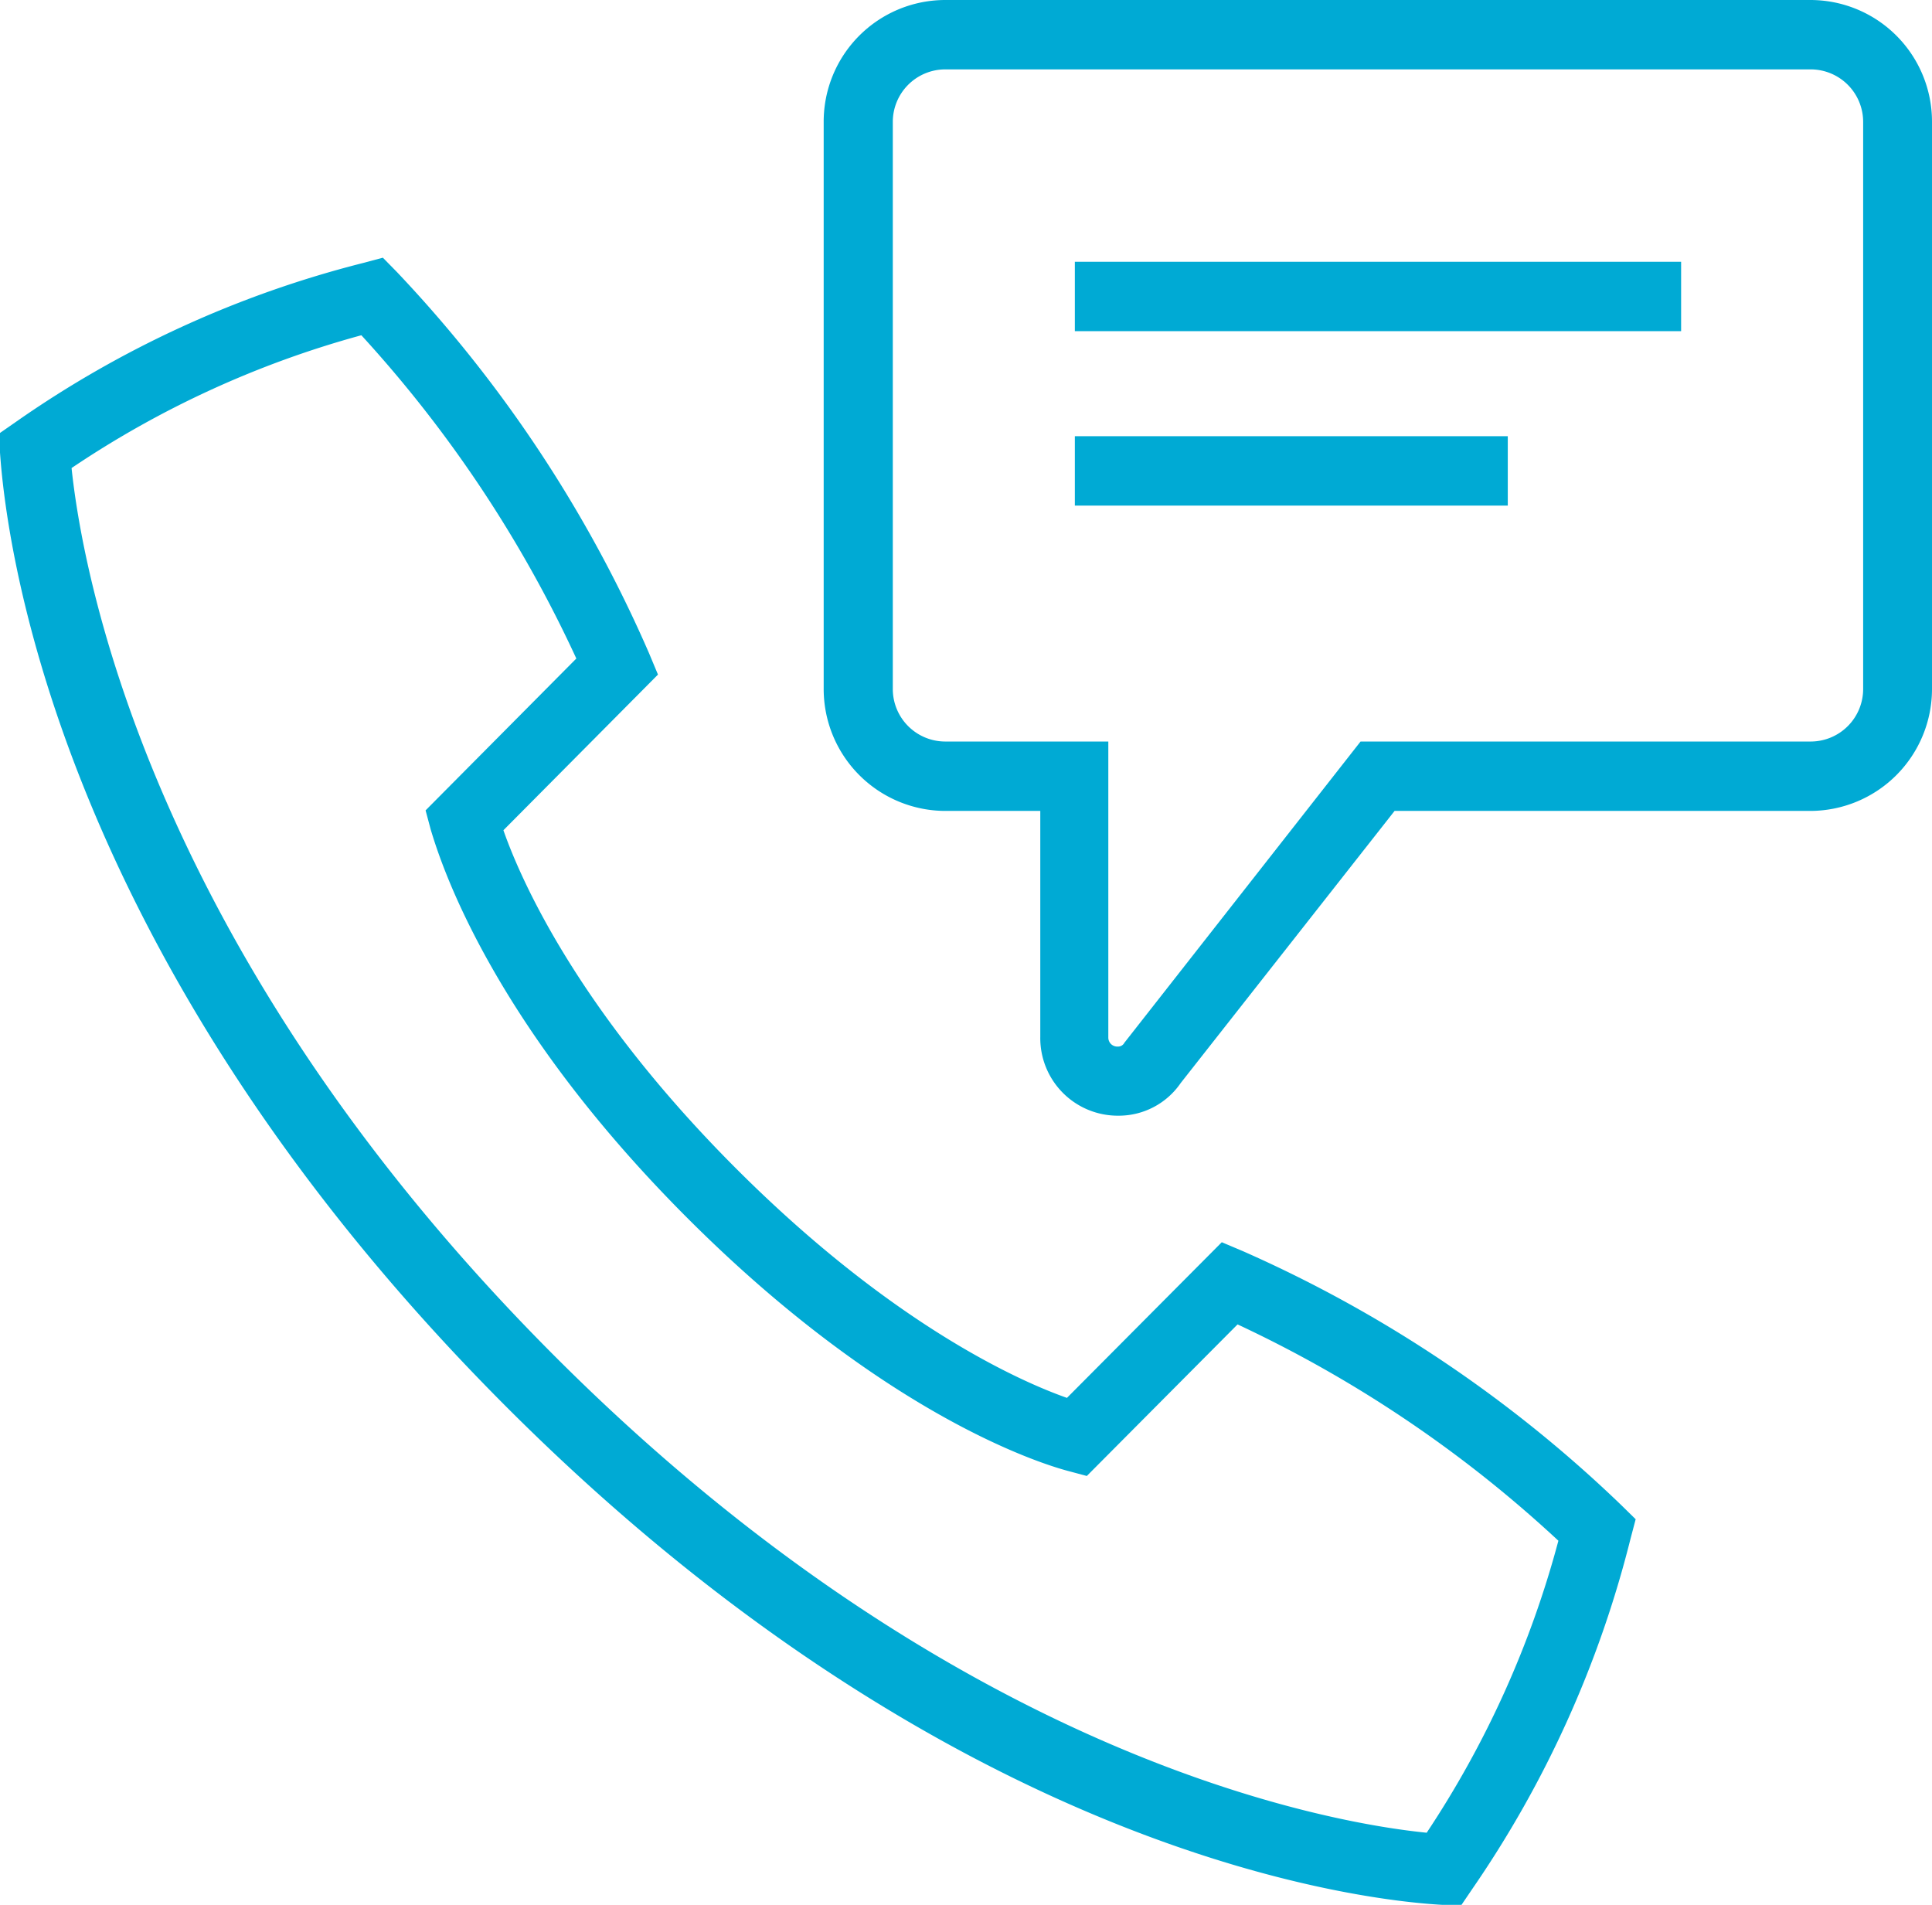
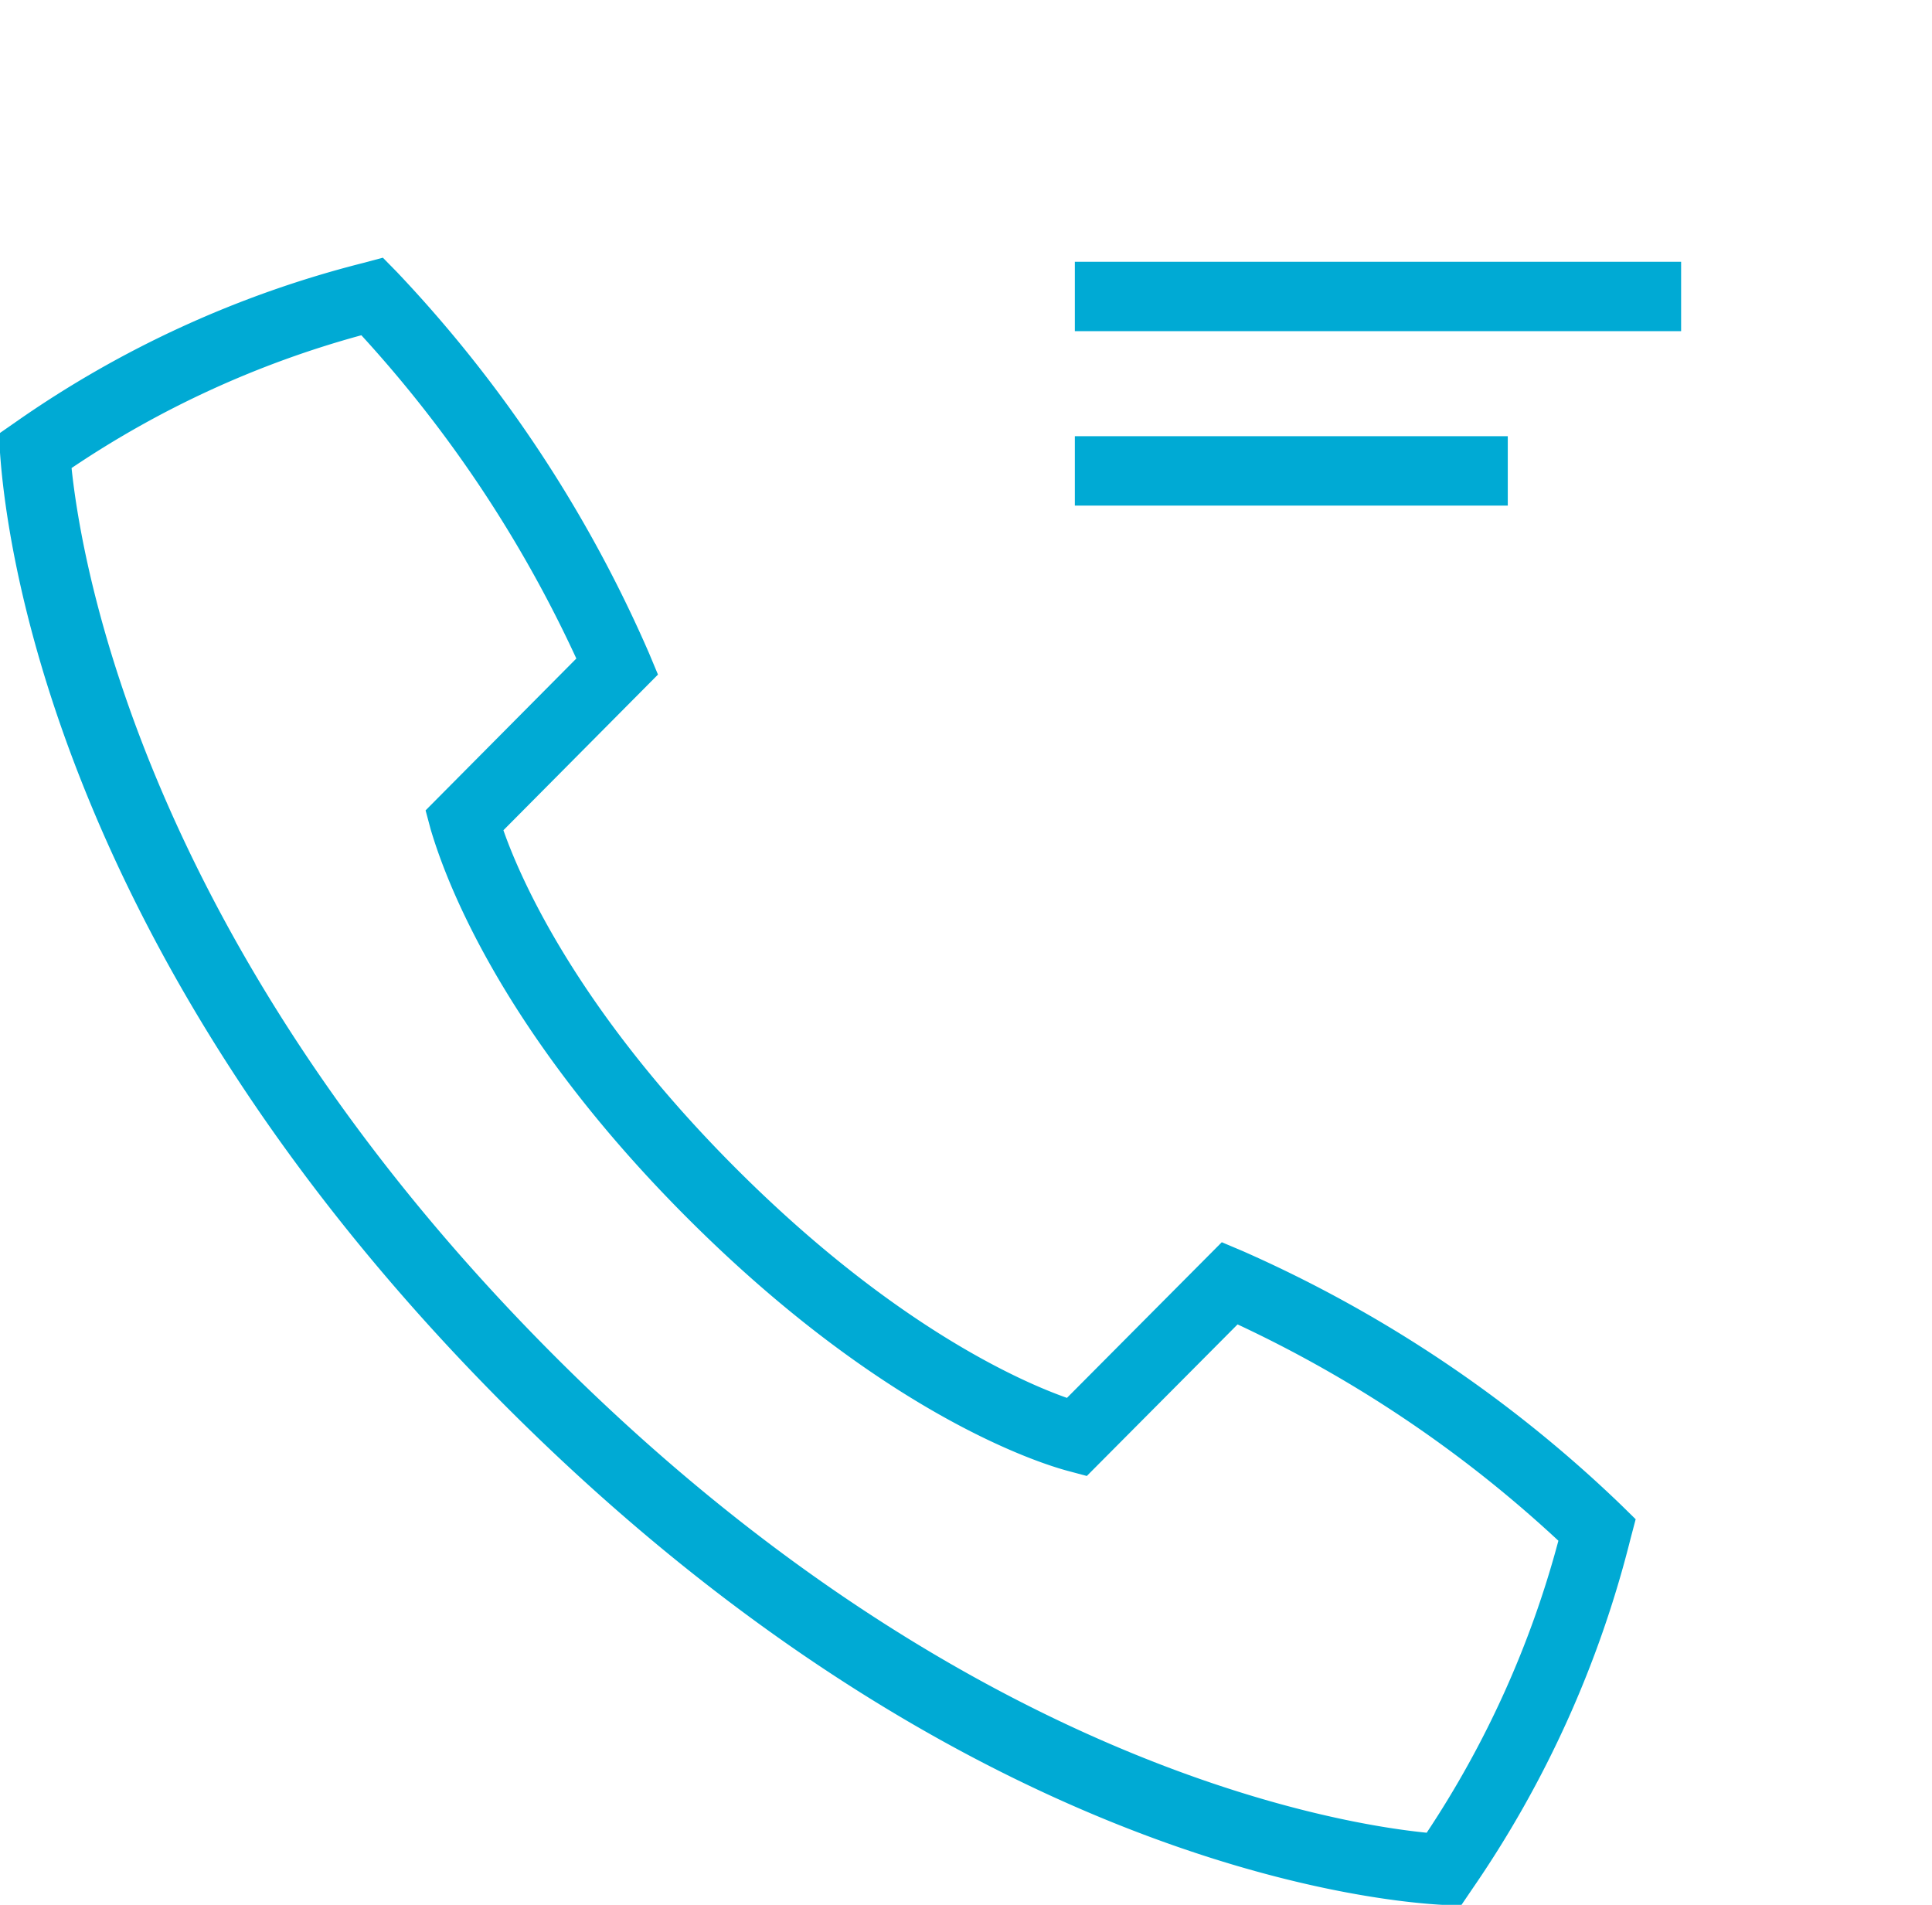
<svg xmlns="http://www.w3.org/2000/svg" viewBox="0 0 71 70">
  <defs>
    <style>.cls-1,.cls-2{fill:#00aad4;}.cls-1{fill-rule:evenodd;}</style>
  </defs>
  <title>icon_tel</title>
  <g id="レイヤー_2" data-name="レイヤー 2">
    <g id="レイヤー_1-2" data-name="レイヤー 1">
-       <path class="cls-1" d="M34.72,2.55a1.93,1.93,0,0,0-1.91,1.93V25.31a1.93,1.93,0,0,0,1.92,1.94h6V38.13a.33.33,0,0,0,.35.33.26.26,0,0,0,.24-.14L50,27.25H66.55a1.93,1.93,0,0,0,1.92-1.94V4.48a1.93,1.93,0,0,0-1.92-1.93ZM41.11,41a2.85,2.85,0,0,1-2.88-2.89V29.8h-3.5a4.48,4.48,0,0,1-4.46-4.49V4.48A4.47,4.47,0,0,1,34.72,0H66.55A4.47,4.47,0,0,1,71,4.48V25.31a4.48,4.48,0,0,1-4.45,4.49H51.25l-7.86,10A2.76,2.76,0,0,1,41.11,41Z" />
      <rect class="cls-2" x="39.5" y="9.62" width="22.28" height="2.55" />
      <rect class="cls-2" x="39.5" y="16.03" width="15.91" height="2.55" />
      <path class="cls-1" d="M2.63,17.2C3,20.74,5.31,34.65,20.2,49.65S48.91,67,52.43,67.35a36.24,36.24,0,0,0,4.84-10.73,45.72,45.72,0,0,0-11.79-7.95l-5.54,5.57-.71-.19c-1.08-.29-6.84-2.12-14.07-9.39s-9-13.08-9.33-14.17l-.19-.71,5.54-5.58a46.25,46.25,0,0,0-7.9-11.88A36,36,0,0,0,2.63,17.2ZM53.71,70,53,70c-2.87-.16-18-1.79-34.59-18.5S.2,19.51,0,16.63l0-.72.59-.41A38.86,38.86,0,0,1,13.36,9.66l.71-.19.52.53a48.38,48.38,0,0,1,9.26,14l.33.79L18.5,30.51c.62,1.77,2.69,6.54,8.46,12.34s10.49,7.9,12.25,8.52l5.69-5.72.78.33a47.89,47.89,0,0,1,13.9,9.33l.53.52-.19.72a39.59,39.59,0,0,1-5.81,12.86Z" />
    </g>
  </g>
</svg>